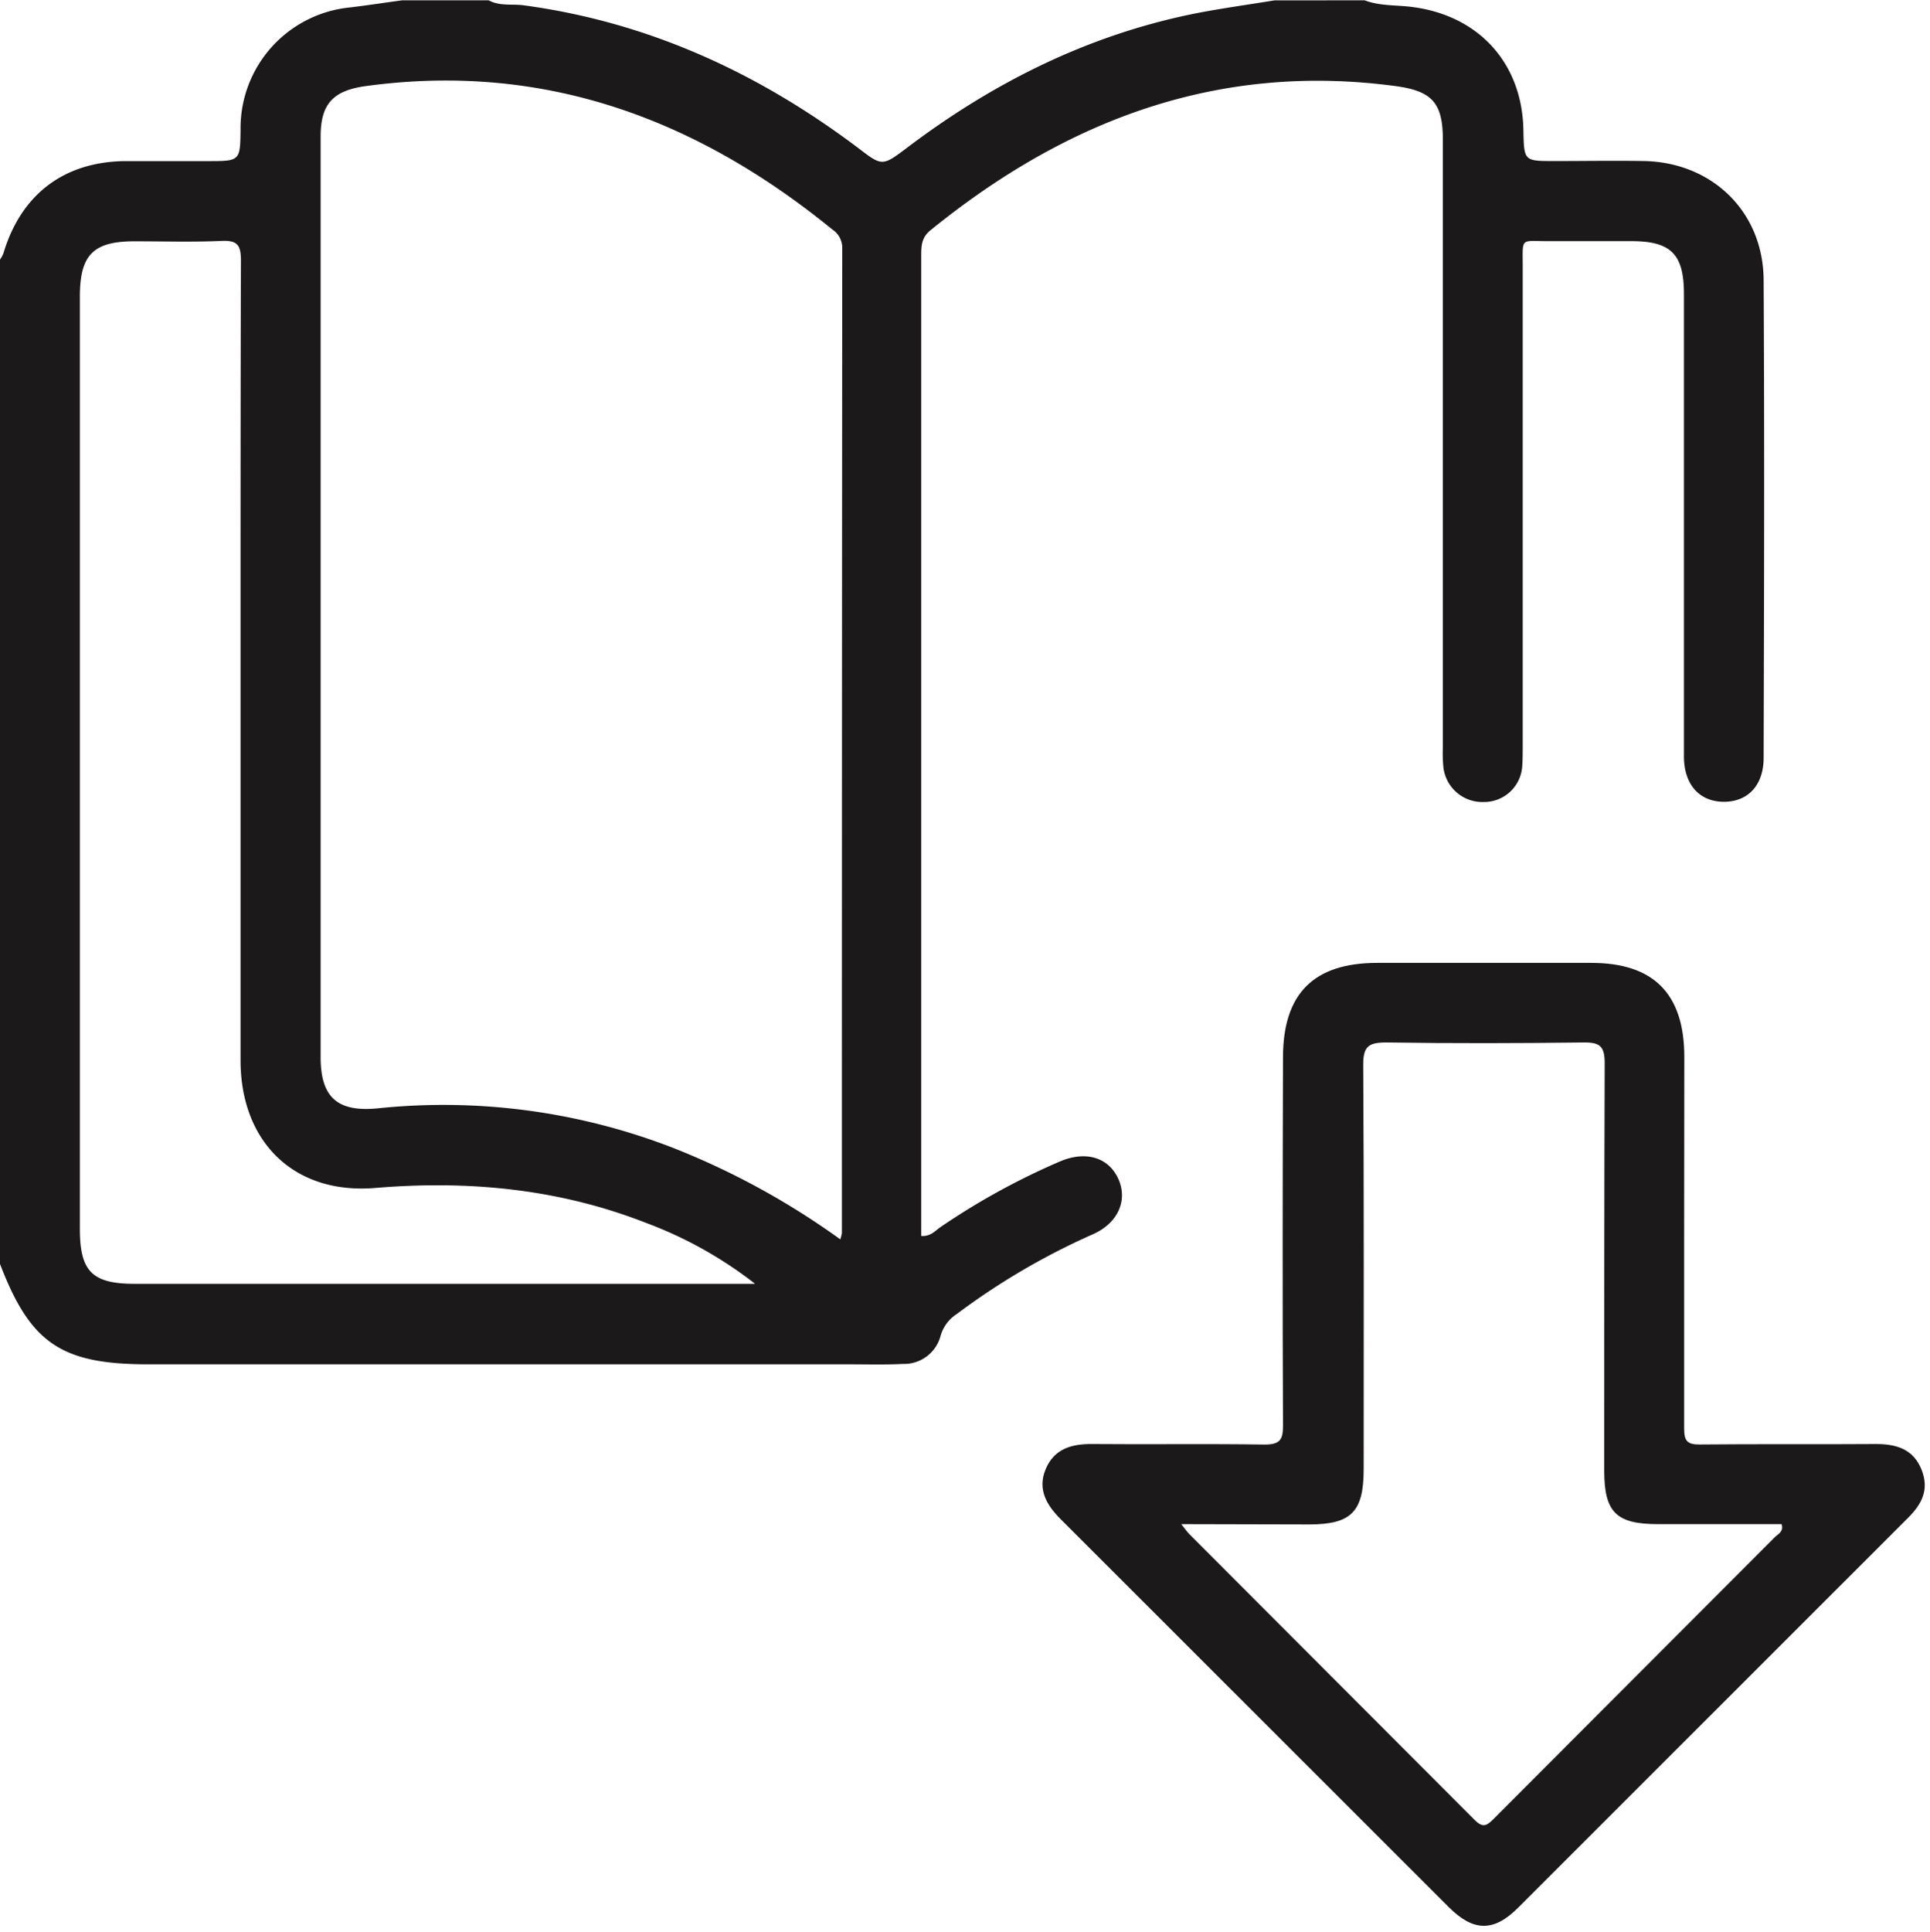
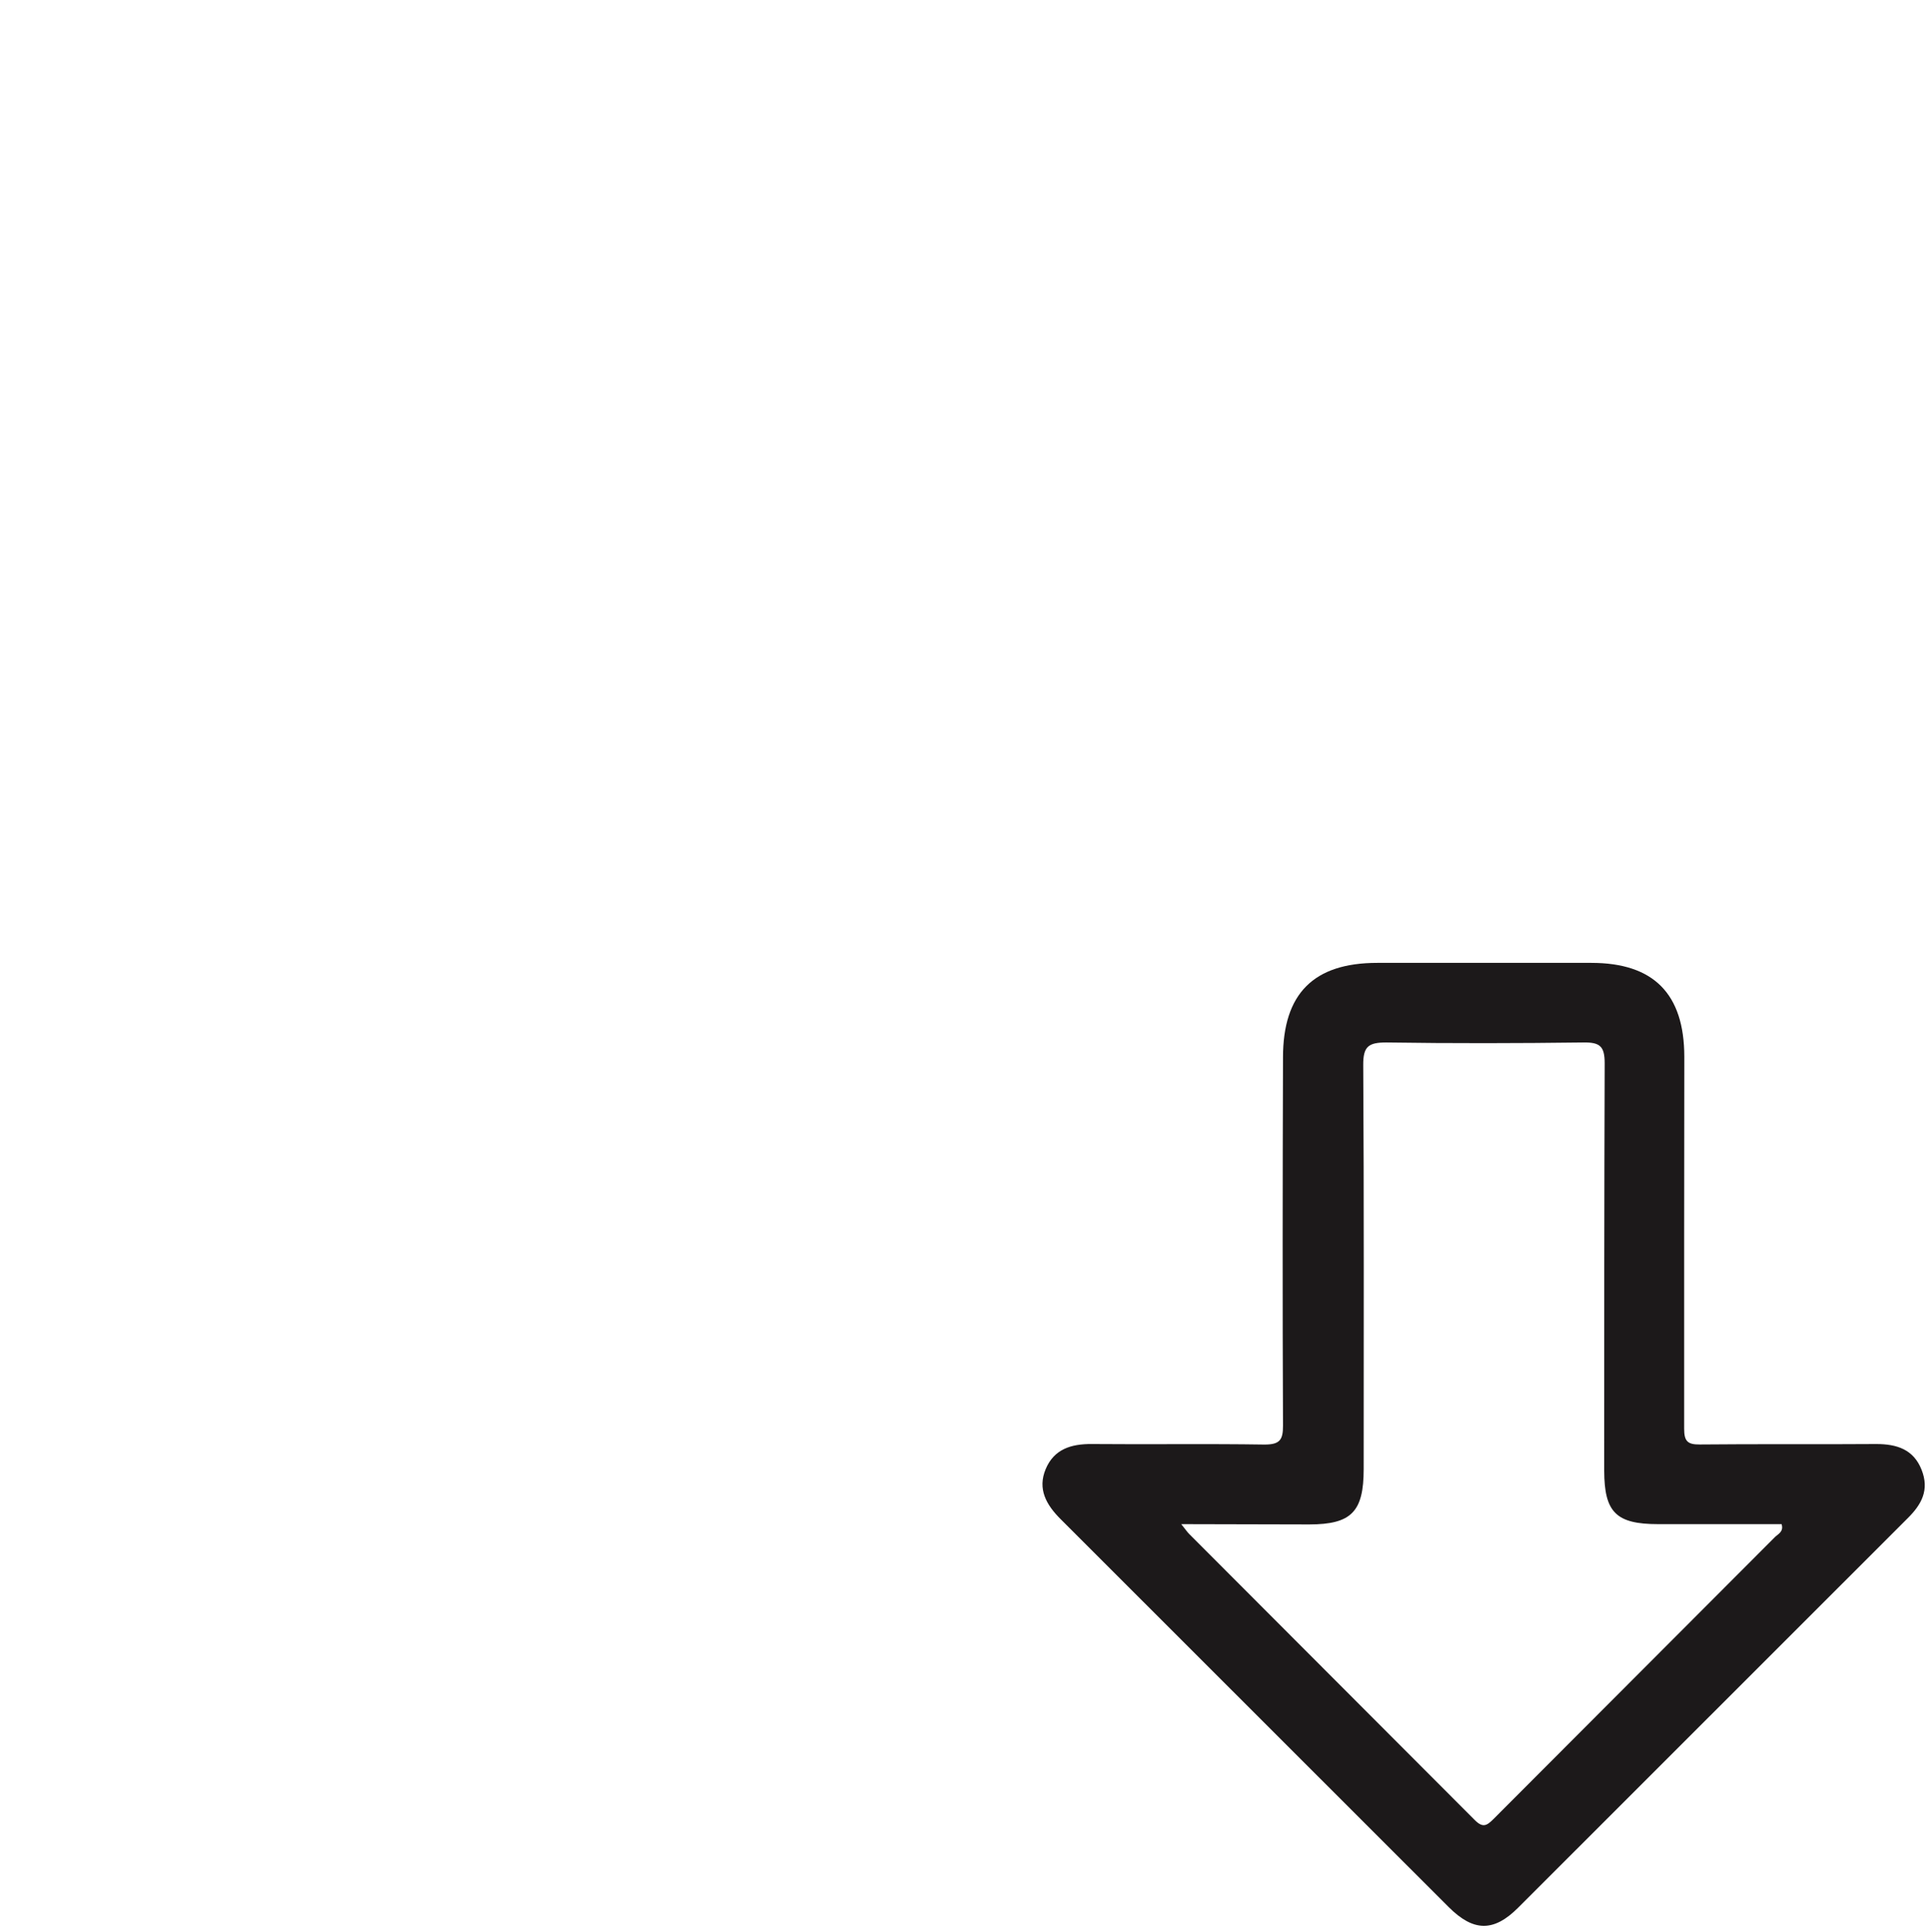
<svg xmlns="http://www.w3.org/2000/svg" data-name="Capa 1" fill="#1c191a" height="255.9" preserveAspectRatio="xMidYMid meet" version="1" viewBox="22.5 44.6 255.7 255.9" width="255.7" zoomAndPan="magnify">
  <g id="change1_1">
-     <path d="M203.29,44.64c2.05.78,4.24.61,6.36.89,8.78,1.15,14.52,7.44,14.68,16.29.08,4.11.08,4.11,4.07,4.11s8-.07,11.95,0c9.05.2,15.77,6.76,15.81,15.79.12,21.09.06,42.17,0,63.25,0,3.67-2.11,5.87-5.34,5.83s-5.21-2.34-5.22-6q0-30.63,0-61.26c0-5.3-1.73-7-7-7-3.66,0-7.31,0-11,0s-3.36-.53-3.36,3.25q0,31.74,0,63.49c0,.91,0,1.83-.06,2.74a5.06,5.06,0,0,1-5.06,4.81,5.2,5.2,0,0,1-5.38-4.51,19.26,19.26,0,0,1-.08-2.74V63.13c0-4.91-1.43-6.48-6.29-7.13-23.48-3.15-43.59,4.49-61.57,19.08-1.26,1-1.25,2.19-1.25,3.53q0,43.83,0,87.65v42.05c1.26.09,1.85-.7,2.56-1.18a93.63,93.63,0,0,1,15.89-8.72c3.37-1.4,6.34-.51,7.64,2.29s.06,5.89-3.38,7.4a92.4,92.4,0,0,0-18,10.55,5.1,5.1,0,0,0-2.14,2.87,5,5,0,0,1-5,3.74c-2.4.12-4.81.05-7.21.05H42.13c-11.52,0-15.61-2.78-19.64-13.32V79a4.32,4.32,0,0,0,.46-.84c2.33-7.79,8-12.13,16.1-12.22,3.64,0,7.29,0,10.94,0,4.33,0,4.33,0,4.38-4.22A16.07,16.07,0,0,1,68.92,45.58c2.29-.28,4.58-.63,6.87-.94H87.24c1.46.8,3.08.46,4.62.66,16.59,2.23,31.23,9,44.47,19,3,2.31,3.12,2.29,6.17,0,11.43-8.68,24-15,38.12-17.87,3.55-.71,7.14-1.19,10.72-1.78ZM133.83,208.76a5.46,5.46,0,0,0,.21-.82q0-65.22.05-130.44A2.91,2.91,0,0,0,132.78,75c-18-14.67-38.26-22.21-61.8-19-4.32.59-6,2.33-6,6.67,0,3.81,0,7.63,0,11.44q0,55.26,0,110.52c0,5.35,2.25,7.31,7.62,6.77a84.11,84.11,0,0,1,39.07,5.24A101.38,101.38,0,0,1,133.83,208.76Zm-11.35,5.84a54.24,54.24,0,0,0-14.33-8c-11.58-4.54-23.55-5.68-35.92-4.65-10.78.9-17.85-6.1-17.86-16.88q0-29,0-58c0-16,0-32,.05-48,0-2.12-.58-2.65-2.62-2.56-3.81.17-7.63.05-11.45.05-5.49,0-7.27,1.79-7.27,7.32v123.5c0,5.63,1.64,7.27,7.26,7.27h82.14Z" />
-   </g>
+     </g>
  <g id="change1_2">
    <path d="M245.63,208.21c0,8.54,0,17.09,0,25.63,0,1.61.41,2.11,2.06,2.09,7.8-.08,15.6,0,23.39-.06,2.73,0,4.93.71,6,3.4s0,4.62-1.86,6.45q-25.8,25.77-51.58,51.56c-3.24,3.24-5.92,3.2-9.2-.07q-25.69-25.69-51.4-51.37c-1.92-1.91-3.11-4-2-6.65s3.38-3.34,6.1-3.32c7.63.07,15.26-.05,22.89.07,2,0,2.46-.59,2.45-2.5-.07-16.26-.05-32.52,0-48.78,0-8.45,4.06-12.52,12.49-12.52h28.37c8.24,0,12.3,4.1,12.31,12.42ZM179,246.48c.58.72.79,1.05,1.07,1.32q18.9,18.92,37.8,37.86c1.1,1.11,1.62.76,2.52-.14q18.62-18.67,37.27-37.33c.42-.41,1.19-.71.88-1.71H242.17c-5.55,0-7.12-1.56-7.13-7.07,0-18,0-36,.06-54,0-2.25-.66-2.76-2.81-2.73-8.7.11-17.42.13-26.12,0-2.35,0-3.08.51-3.06,3,.11,17.83.06,35.67.06,53.5,0,5.67-1.63,7.33-7.2,7.34Z" />
  </g>
</svg>